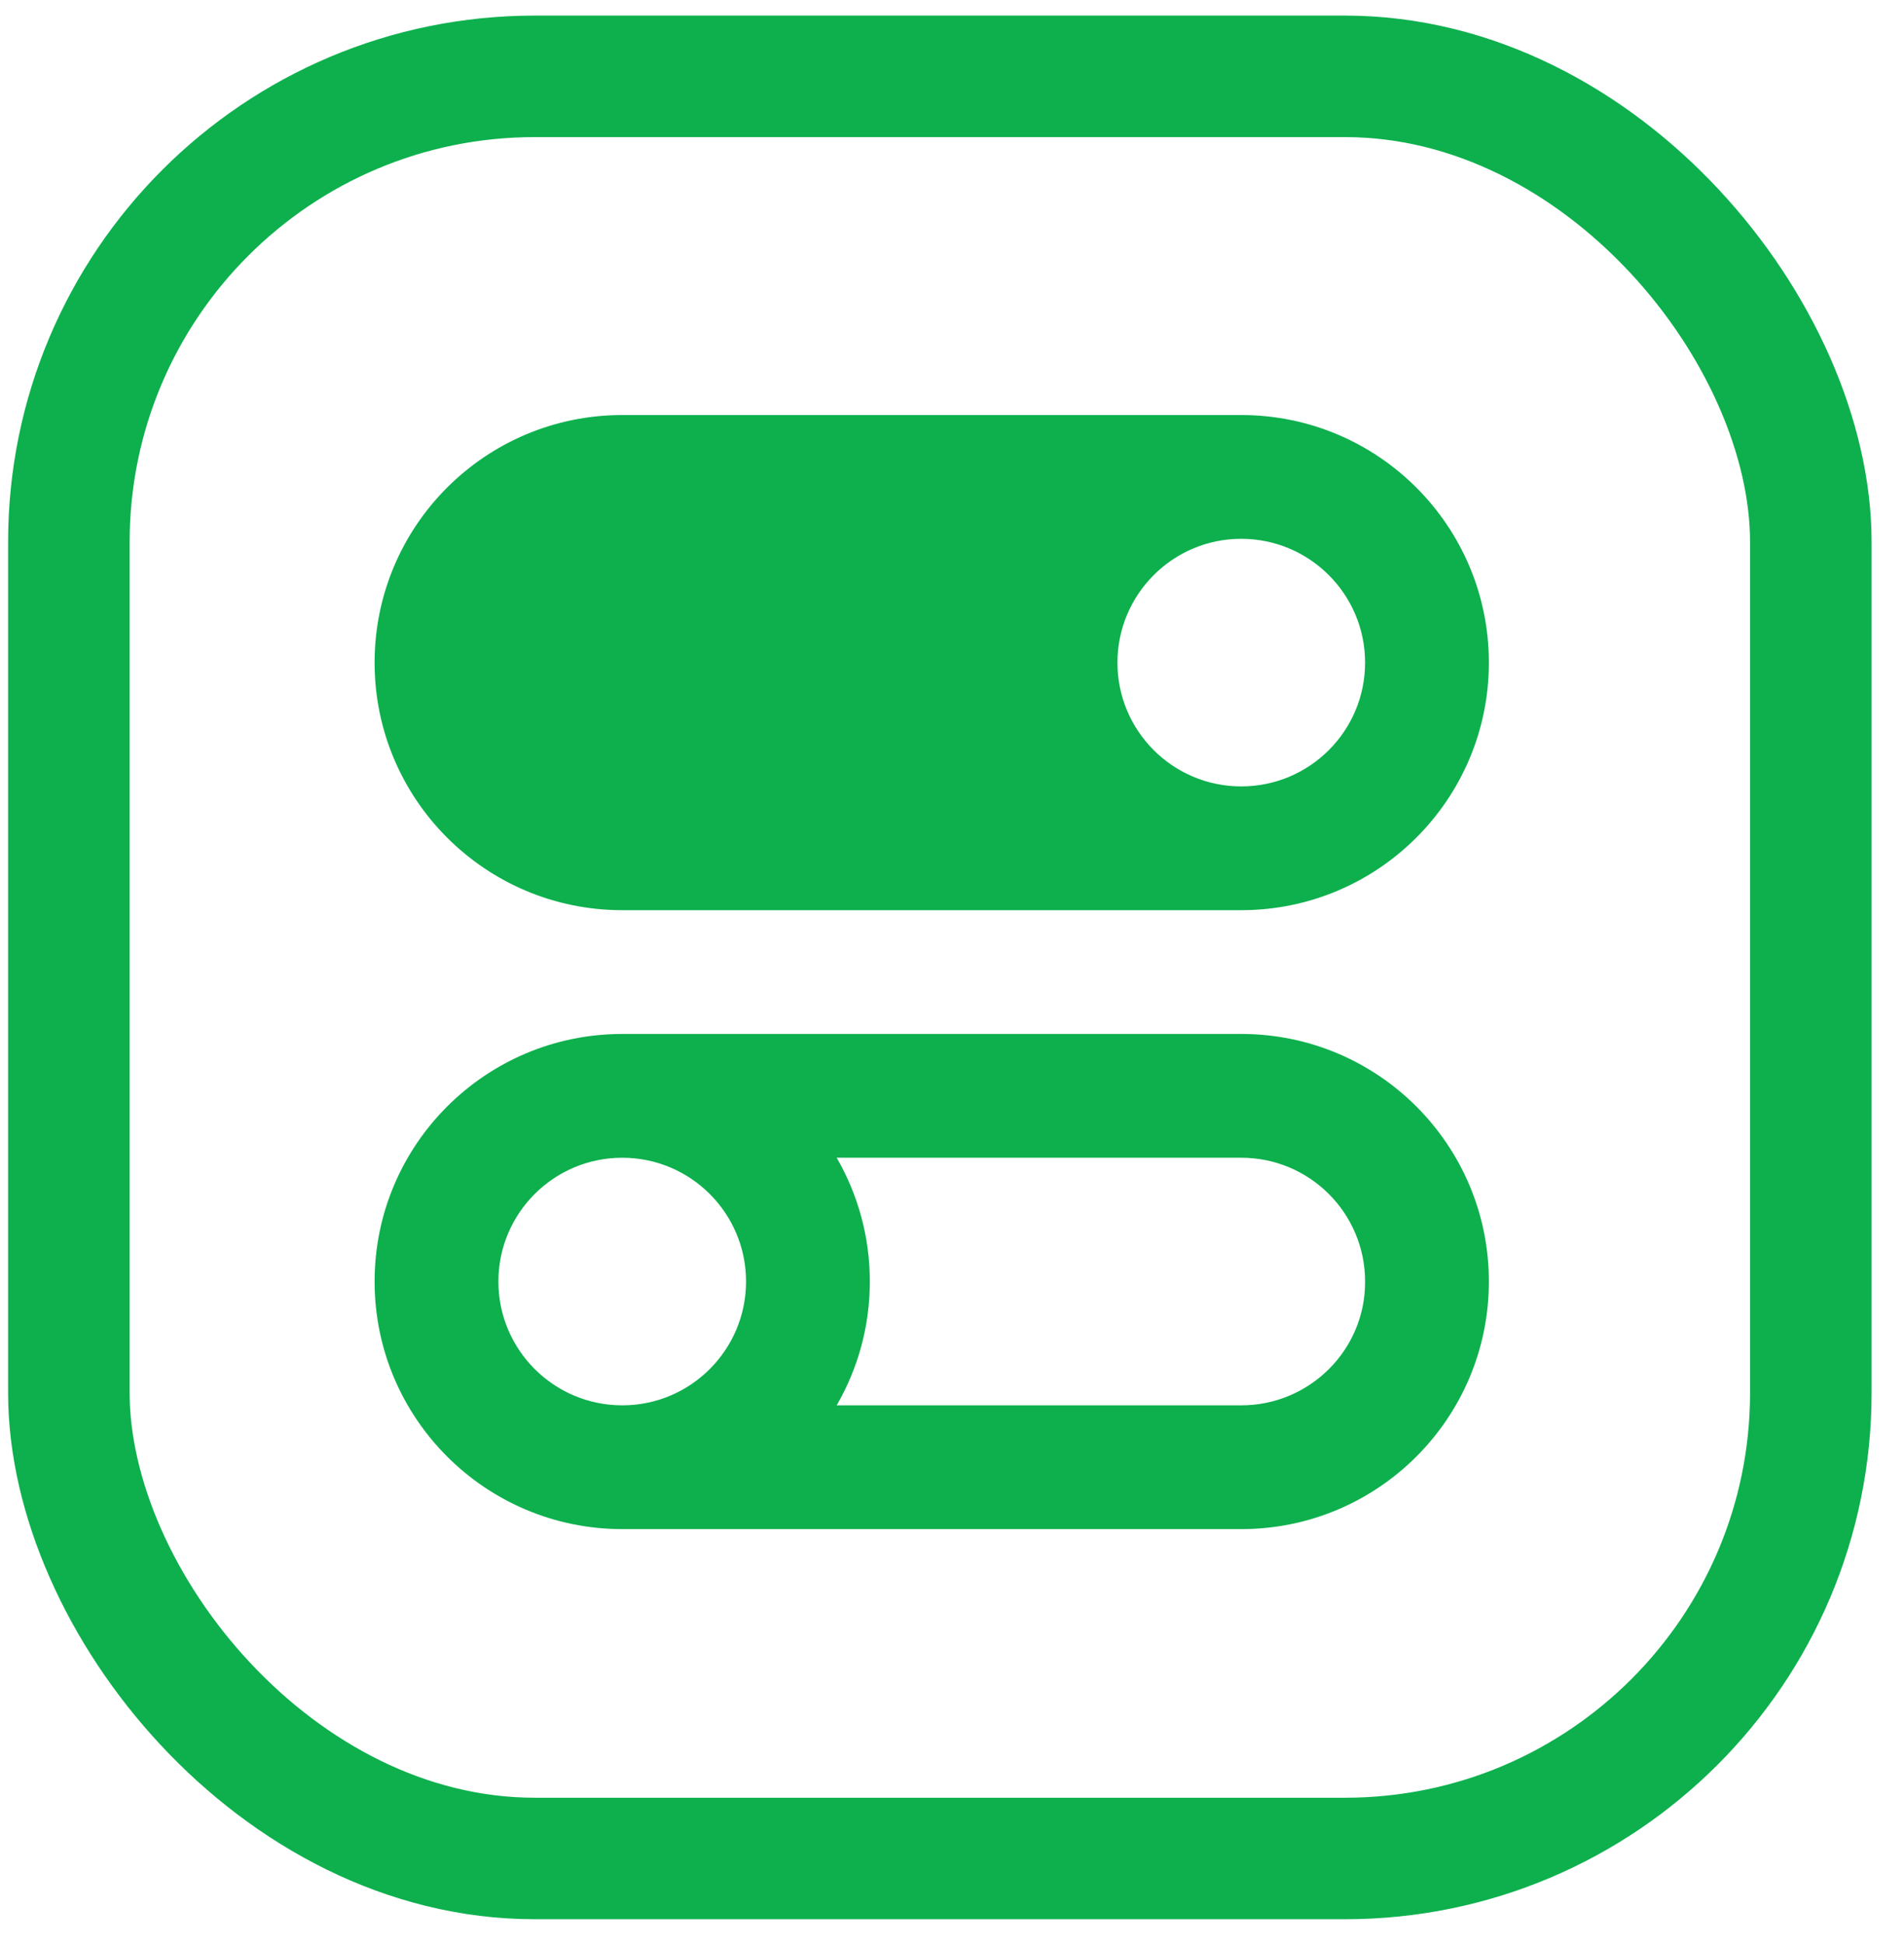
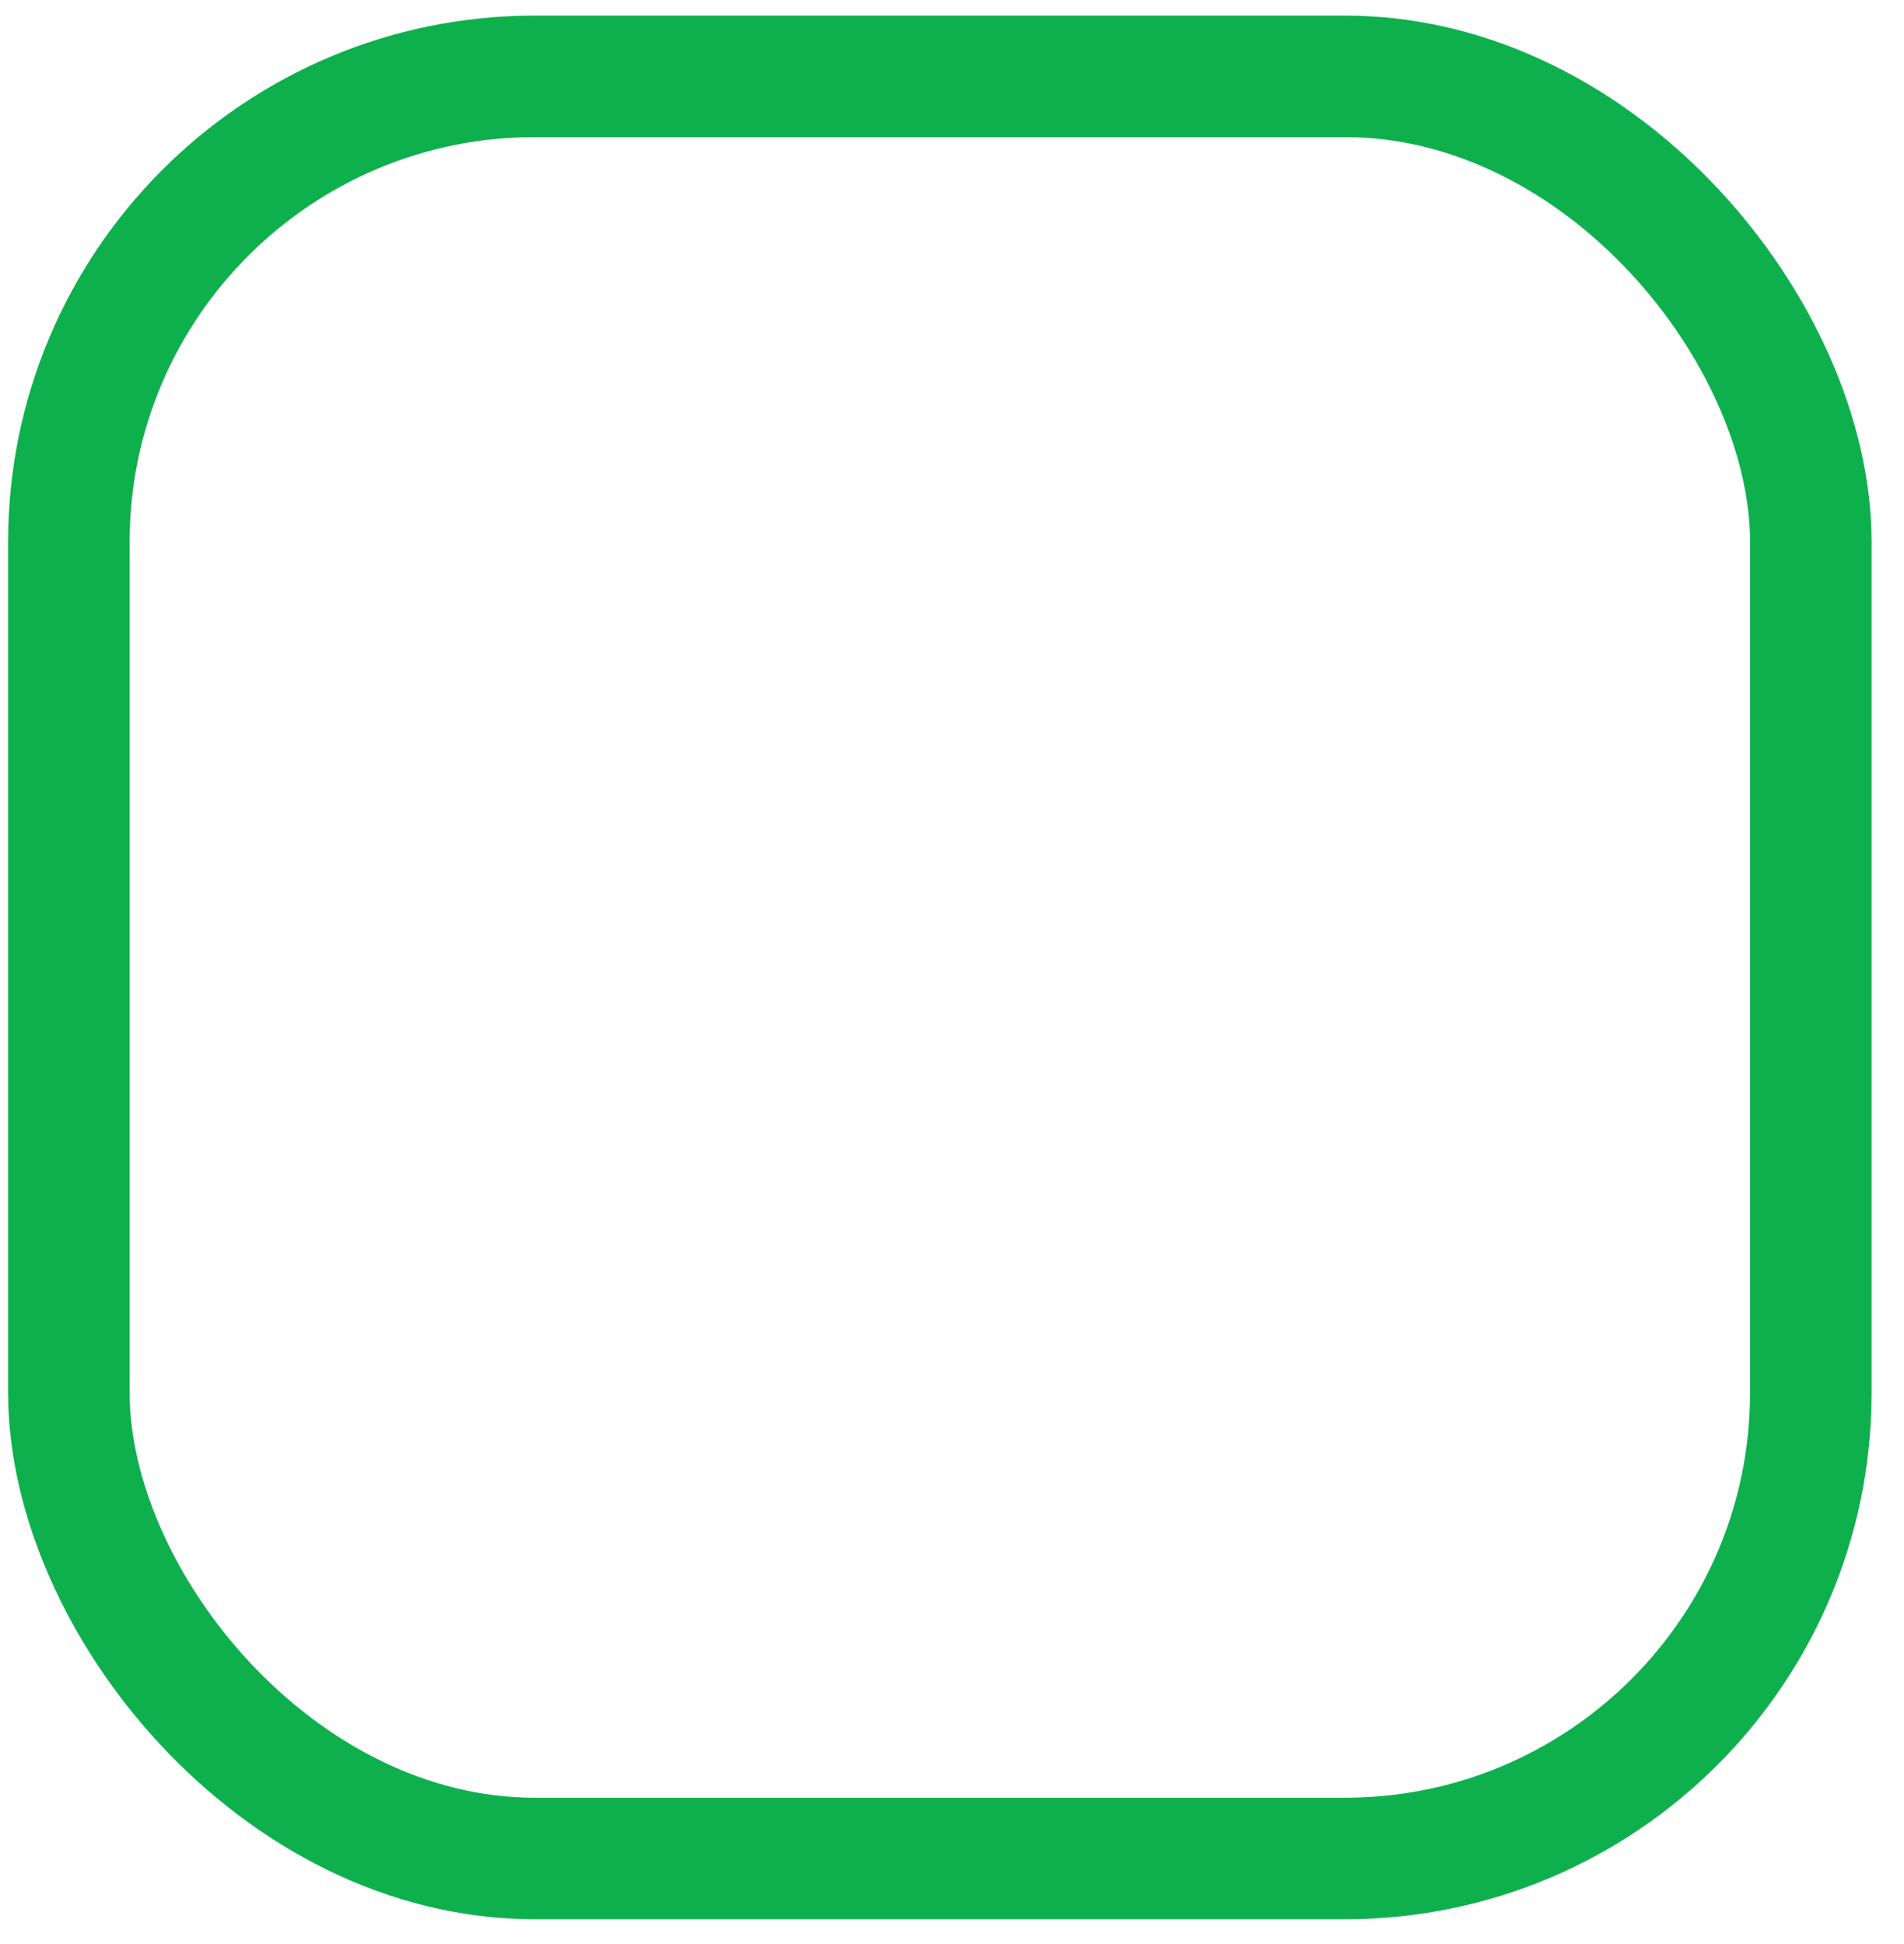
<svg xmlns="http://www.w3.org/2000/svg" width="47" height="48" viewBox="0 0 47 48" fill="none">
  <rect x="1.7" y="1.885" width="43" height="44" rx="11.5" stroke="#0DB04D" stroke-width="3" />
-   <path fill-rule="evenodd" clip-rule="evenodd" d="M30.64 25.528H15.36C11.985 25.528 9.247 28.267 9.247 31.64C9.247 35.015 11.985 37.753 15.36 37.753H30.64C34.016 37.753 36.753 35.016 36.753 31.64C36.753 28.265 34.016 25.528 30.64 25.528ZM15.36 28.584C17.047 28.584 18.416 29.953 18.416 31.64C18.416 33.325 17.05 34.694 15.367 34.697H15.358C13.671 34.695 12.303 33.326 12.303 31.64C12.303 29.953 13.672 28.584 15.36 28.584ZM20.653 28.584C21.174 29.484 21.472 30.528 21.472 31.64C21.472 32.753 21.174 33.797 20.653 34.697H30.64C32.329 34.697 33.697 33.329 33.697 31.659C33.697 31.653 33.697 31.647 33.697 31.64C33.697 29.952 32.329 28.584 30.64 28.584H20.653ZM30.627 10.247H15.36C11.984 10.247 9.247 12.984 9.247 16.36C9.247 19.735 11.984 22.472 15.36 22.472H30.64C34.015 22.472 36.753 19.733 36.753 16.36C36.753 12.985 34.015 10.247 30.64 10.247H30.627ZM30.633 13.303H30.642C32.329 13.305 33.697 14.674 33.697 16.36C33.697 18.047 32.328 19.416 30.64 19.416C28.953 19.416 27.584 18.047 27.584 16.36C27.584 14.675 28.95 13.306 30.633 13.303Z" fill="#0DB04D" />
</svg>